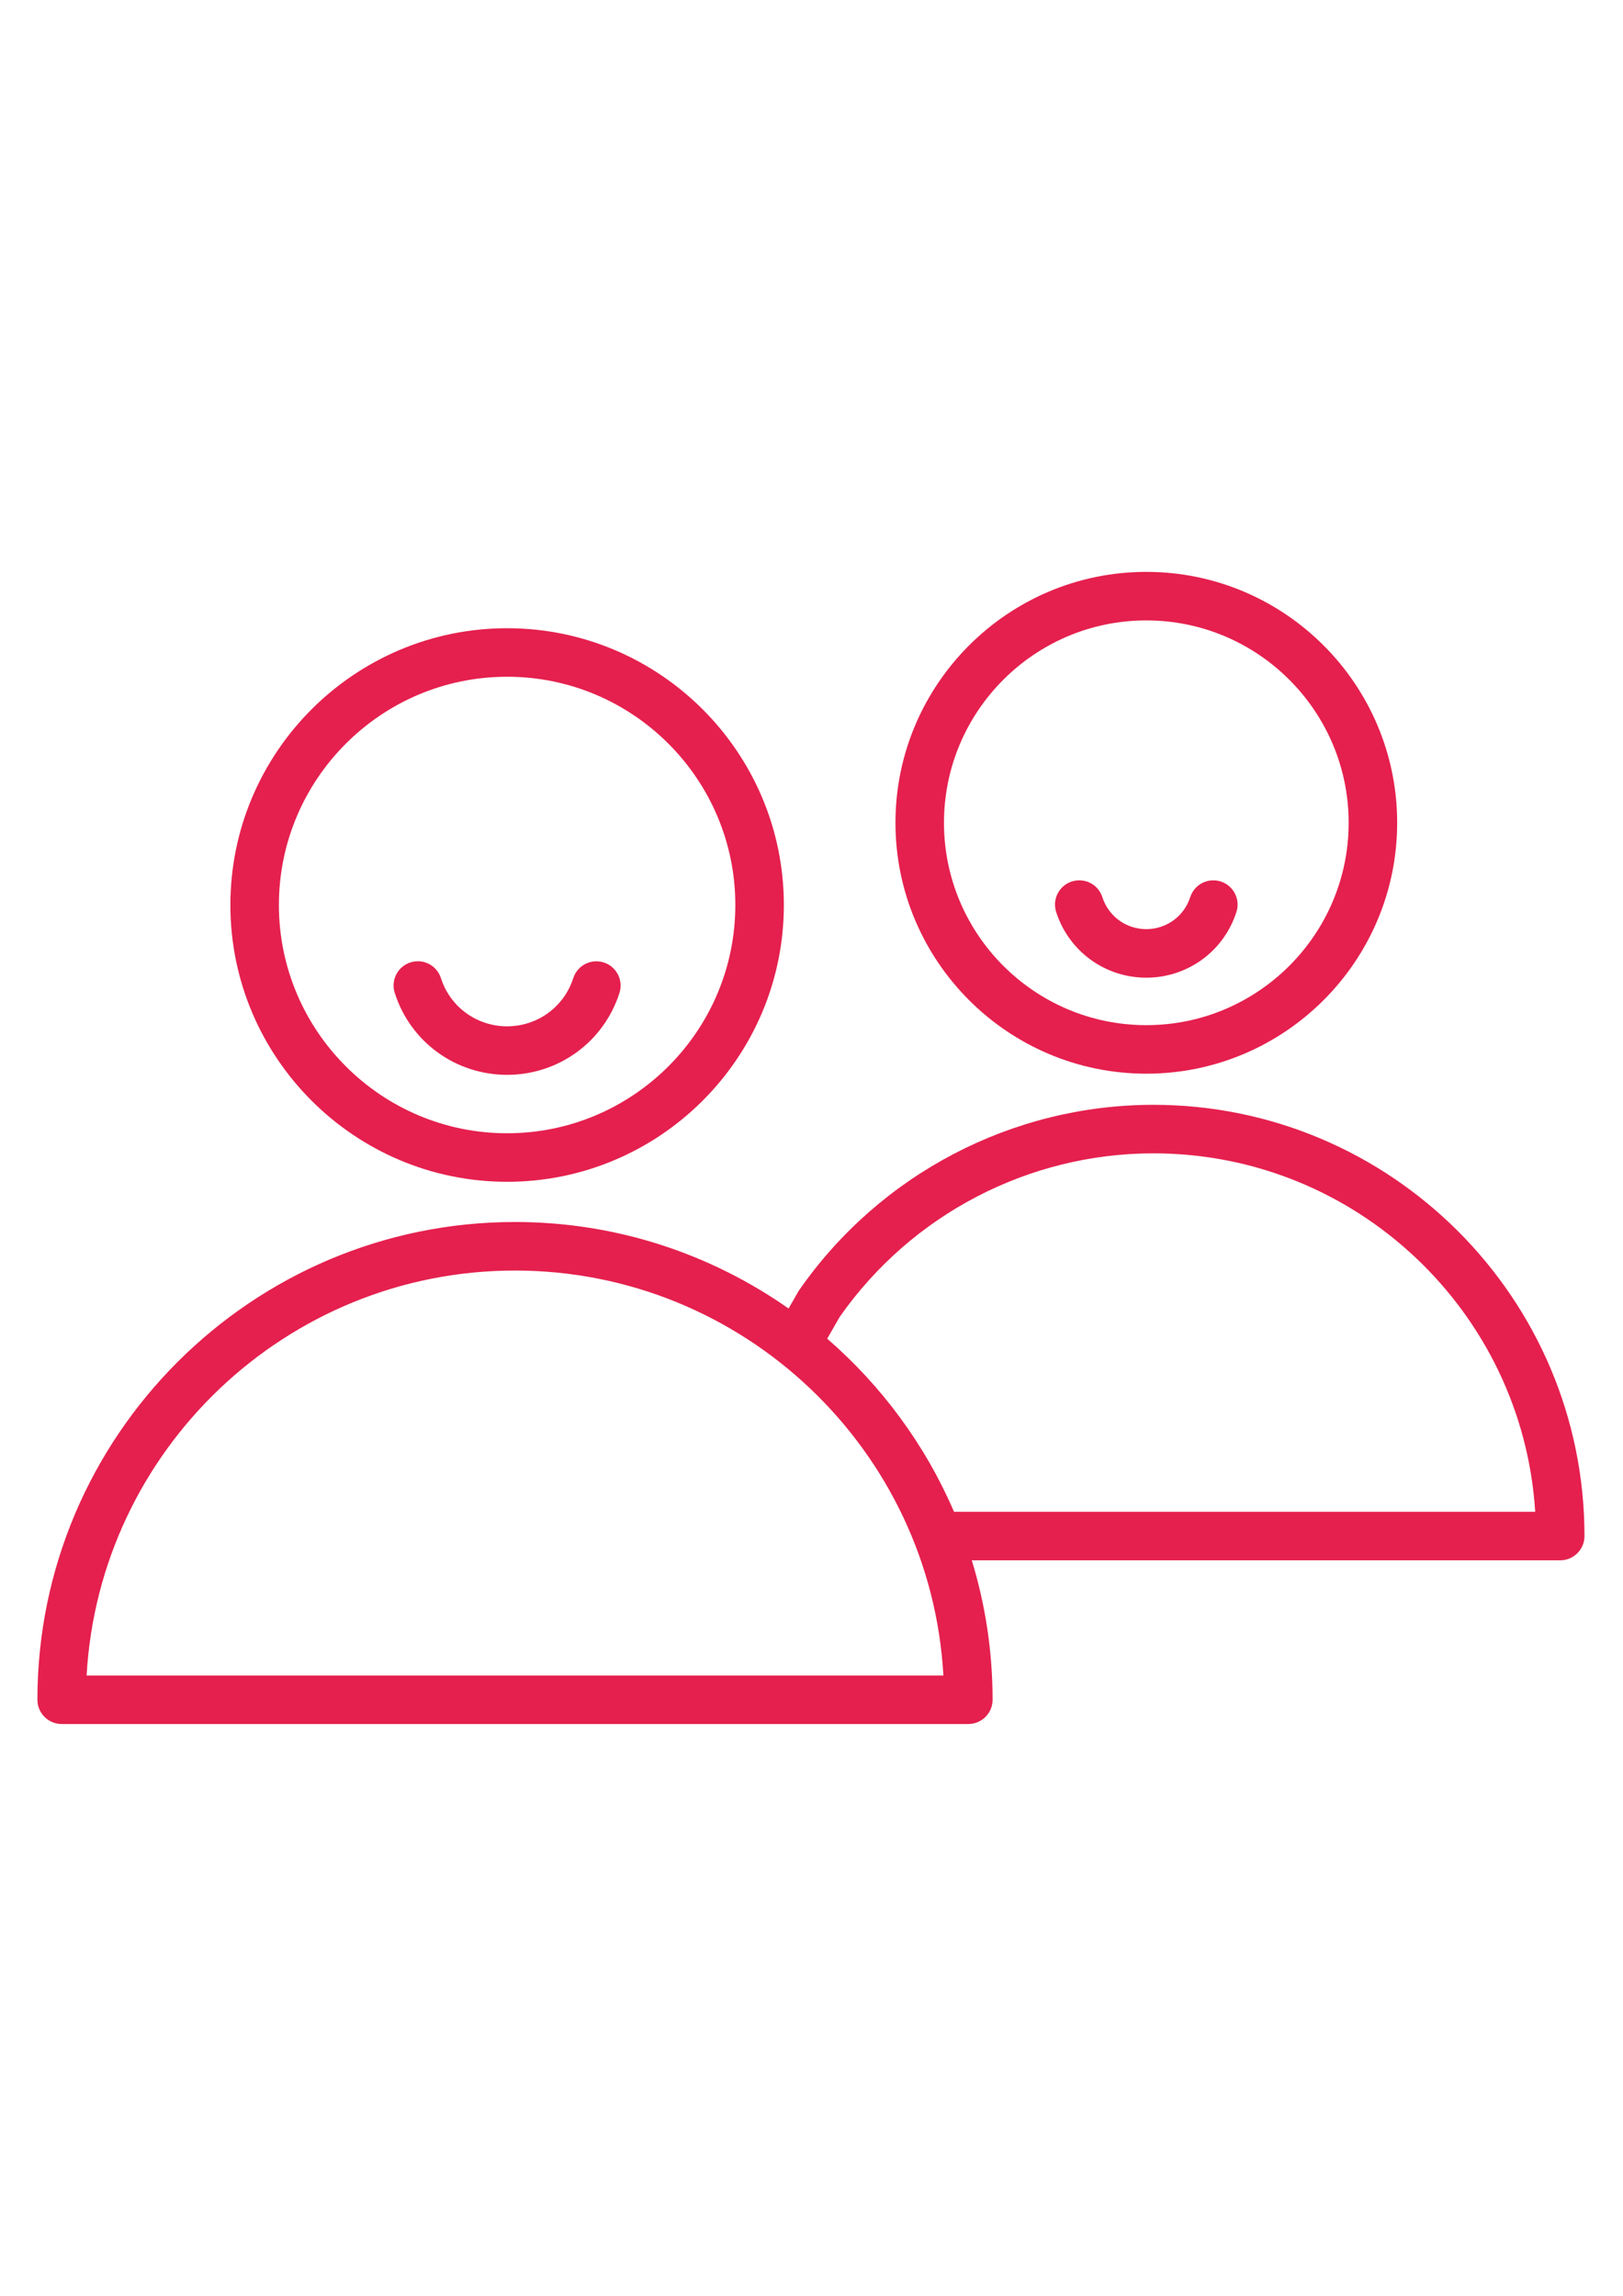
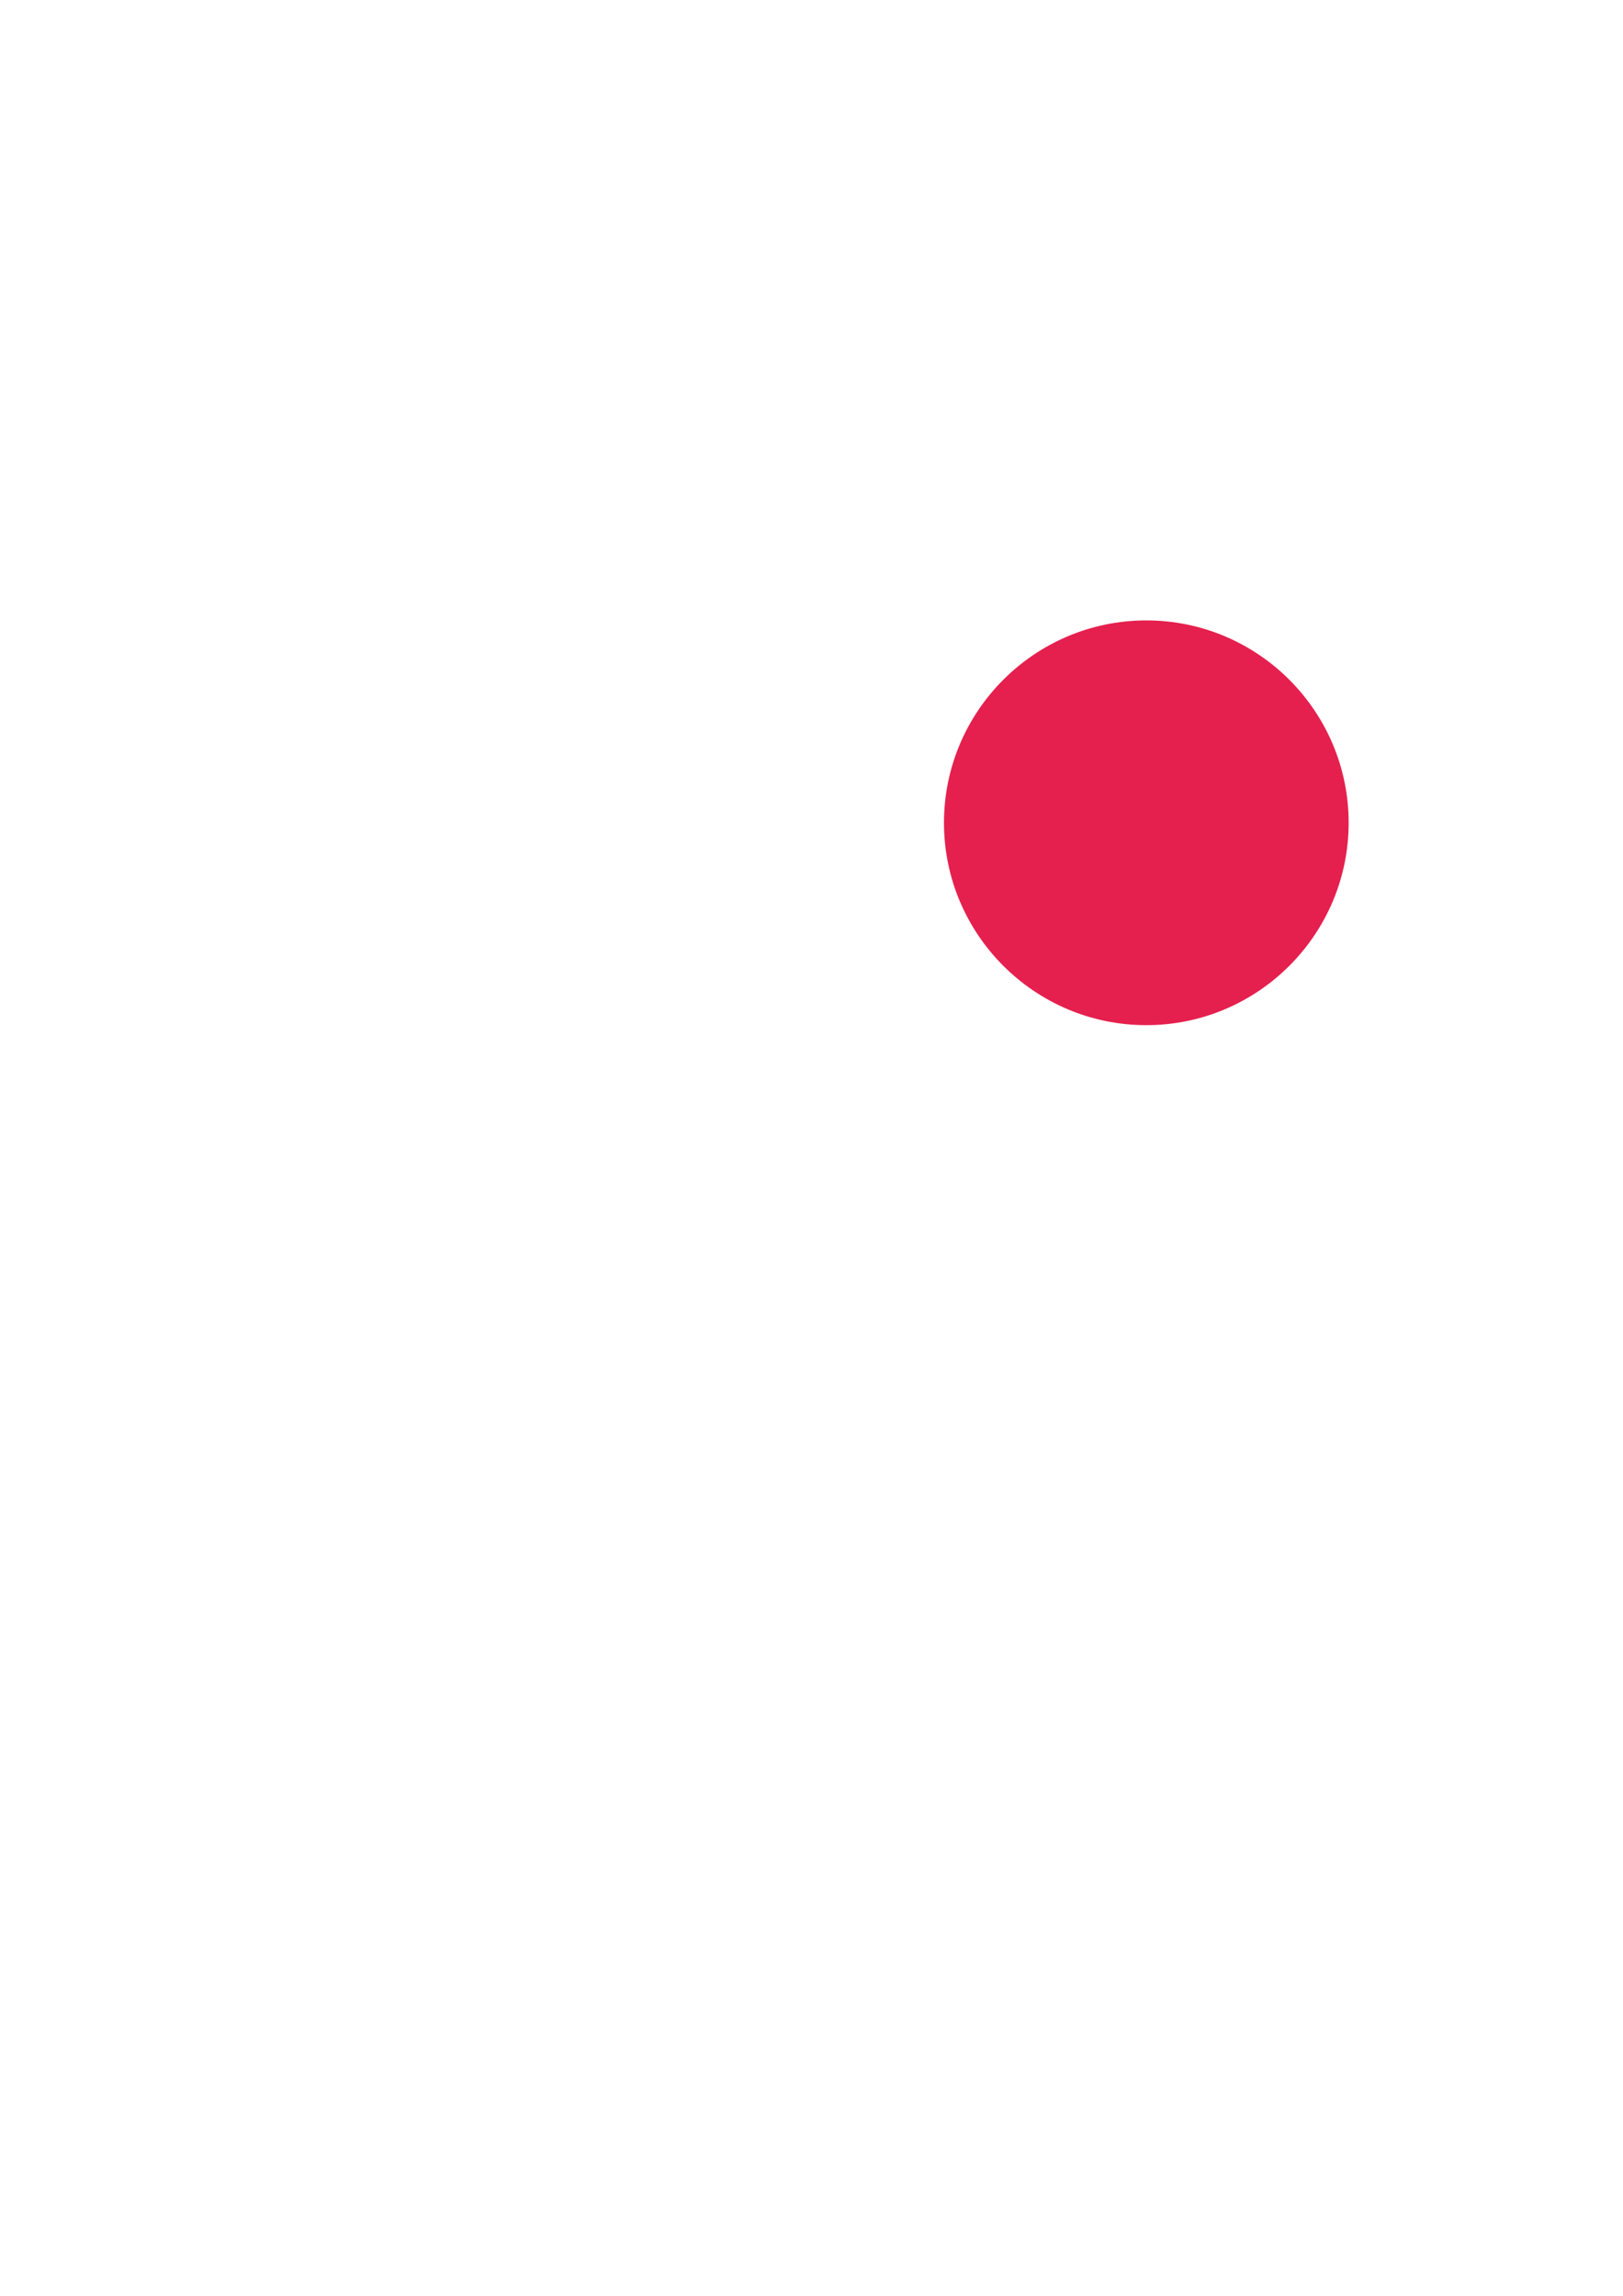
<svg xmlns="http://www.w3.org/2000/svg" xml:space="preserve" width="210mm" height="297mm" style="shape-rendering:geometricPrecision; text-rendering:geometricPrecision; image-rendering:optimizeQuality; fill-rule:evenodd; clip-rule:evenodd" viewBox="0 0 21000 29700">
  <defs>
    <style type="text/css">  .fil0 {fill:#E5204E;fill-rule:nonzero}  </style>
  </defs>
  <g id="Слой_x0020_1">
    <g id="_1588498768624">
      <g>
-         <path class="fil0" d="M6561.62 15288.3c1974.36,0 3580.63,-1606.27 3580.63,-3580.63 0,-1974.36 -1606.27,-3580.64 -3580.63,-3580.64 -1974.36,0 -3580.63,1606.27 -3580.63,3580.63 0,1974.36 1606.27,3580.64 3580.63,3580.64zm0 -6533.49c1628.25,0 2952.86,1324.61 2952.86,2952.86 0,1628.25 -1324.61,2952.86 -2952.86,2952.86 -1628.25,0 -2952.86,-1324.61 -2952.86,-2952.86 0,-1628.25 1324.62,-2952.86 2952.86,-2952.86z" />
-         <path class="fil0" d="M6560.99 13904.68c666.91,0 1251.16,-425.84 1454.14,-1059.27 52.73,-165.11 -38.09,-341.72 -203.19,-394.66 -164.9,-52.11 -341.72,38.29 -394.66,203.19 -119.28,372.69 -463.3,623.17 -856.08,623.17 -392.78,0 -736.8,-250.48 -855.87,-623.38 -52.73,-165.11 -229.56,-256.76 -394.45,-203.4 -165.11,52.73 -256.34,229.35 -203.4,394.45 202.14,633.84 786.4,1059.9 1453.51,1059.9z" />
-         <path class="fil0" d="M14923.62 14292.64c-1823.69,0 -3535.85,895 -4580.68,2394.13 -5.23,7.53 -10.25,15.28 -14.86,23.23l-124.72 217.63c-1003.4,-704.16 -2223.8,-1119.12 -3539.83,-1119.12 -3407.37,0 -6179.43,2772.48 -6179.43,6180.47 0,173.27 140.41,313.89 313.89,313.89l11731.29 0.01c173.27,0 313.89,-140.62 313.89,-313.89 0,-627.36 -94.59,-1232.96 -269.11,-1803.81l7613.69 -0.01c173.27,0 313.89,-140.62 313.89,-313.89 -0.01,-3076.11 -2502.12,-5578.64 -5578.02,-5578.64zm-13802.95 7382.67c163.43,-2916.24 2587.07,-5238.8 5542.86,-5238.8 2955.79,0 5379.64,2322.78 5543.07,5238.8l-11085.93 0zm11223.41 -2117.71c-372.27,-866.54 -937.69,-1630.34 -1640.8,-2239.49l162.59 -283.55c928.27,-1323.98 2444.15,-2114.15 4057.95,-2114.15 2624.11,0 4777.81,2052.83 4940.19,4637.18l-7519.93 0.01z" />
-         <path class="fil0" d="M14832.17 13889.82c1789.79,0 3245.82,-1456.03 3245.82,-3245.82 0,-1789.79 -1456.03,-3245.82 -3245.82,-3245.82 -1789.79,0 -3245.82,1456.03 -3245.82,3245.82 0,1789.79 1456.03,3245.82 3245.82,3245.82zm0 -5863.86c1443.47,0 2618.04,1174.36 2618.04,2618.04 0,1443.68 -1174.36,2618.04 -2618.04,2618.04 -1443.68,0 -2618.04,-1174.36 -2618.04,-2618.04 0,-1443.68 1174.36,-2618.04 2618.04,-2618.04z" />
+         <path class="fil0" d="M14832.17 13889.82zm0 -5863.86c1443.47,0 2618.04,1174.36 2618.04,2618.04 0,1443.68 -1174.36,2618.04 -2618.04,2618.04 -1443.68,0 -2618.04,-1174.36 -2618.04,-2618.04 0,-1443.68 1174.36,-2618.04 2618.04,-2618.04z" />
        <path class="fil0" d="M14831.96 12647.87c534.03,0 1002.56,-341.3 1165.99,-849.38 53.15,-165.11 -37.67,-341.93 -202.56,-394.87 -165.31,-53.15 -341.93,37.67 -395.08,202.56 -79.73,247.55 -308.24,413.91 -568.56,413.91 -260.32,0 -488.83,-166.15 -568.35,-413.71 -52.94,-164.9 -227.88,-255.71 -394.87,-202.98 -164.9,52.94 -255.92,229.77 -202.77,394.87 163.43,508.29 631.97,849.6 1166.2,849.6z" />
      </g>
    </g>
  </g>
</svg>